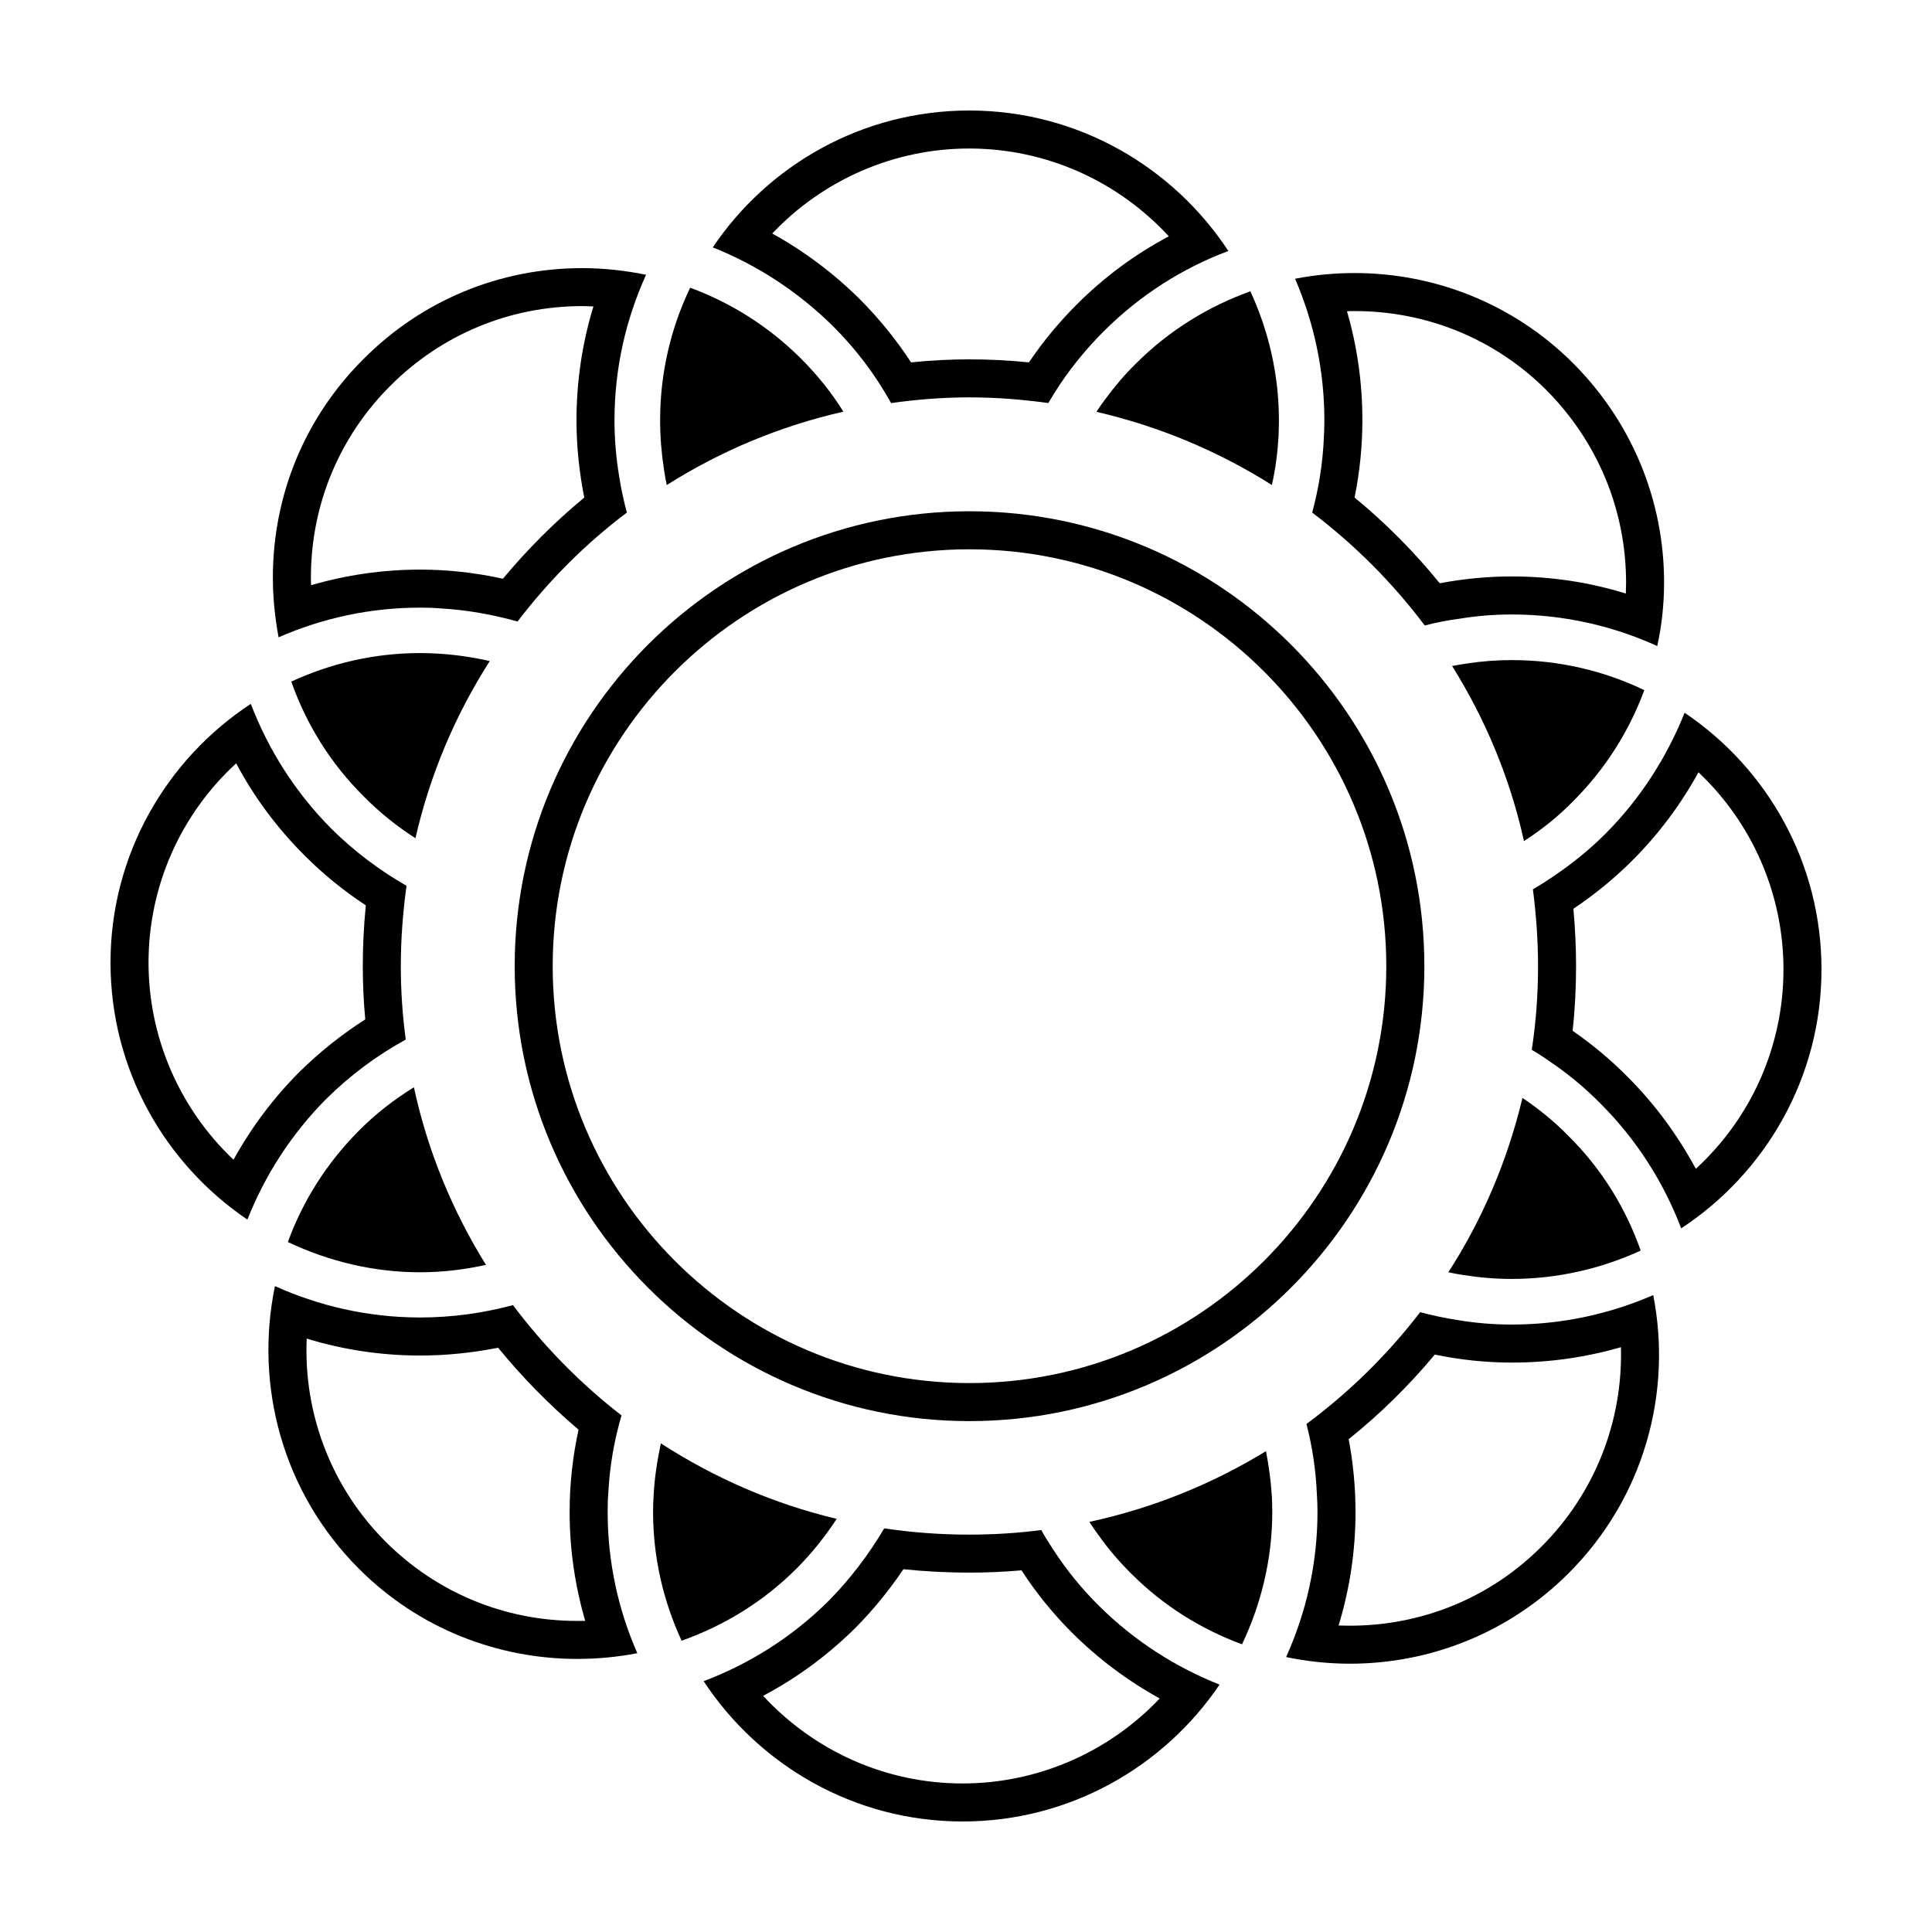
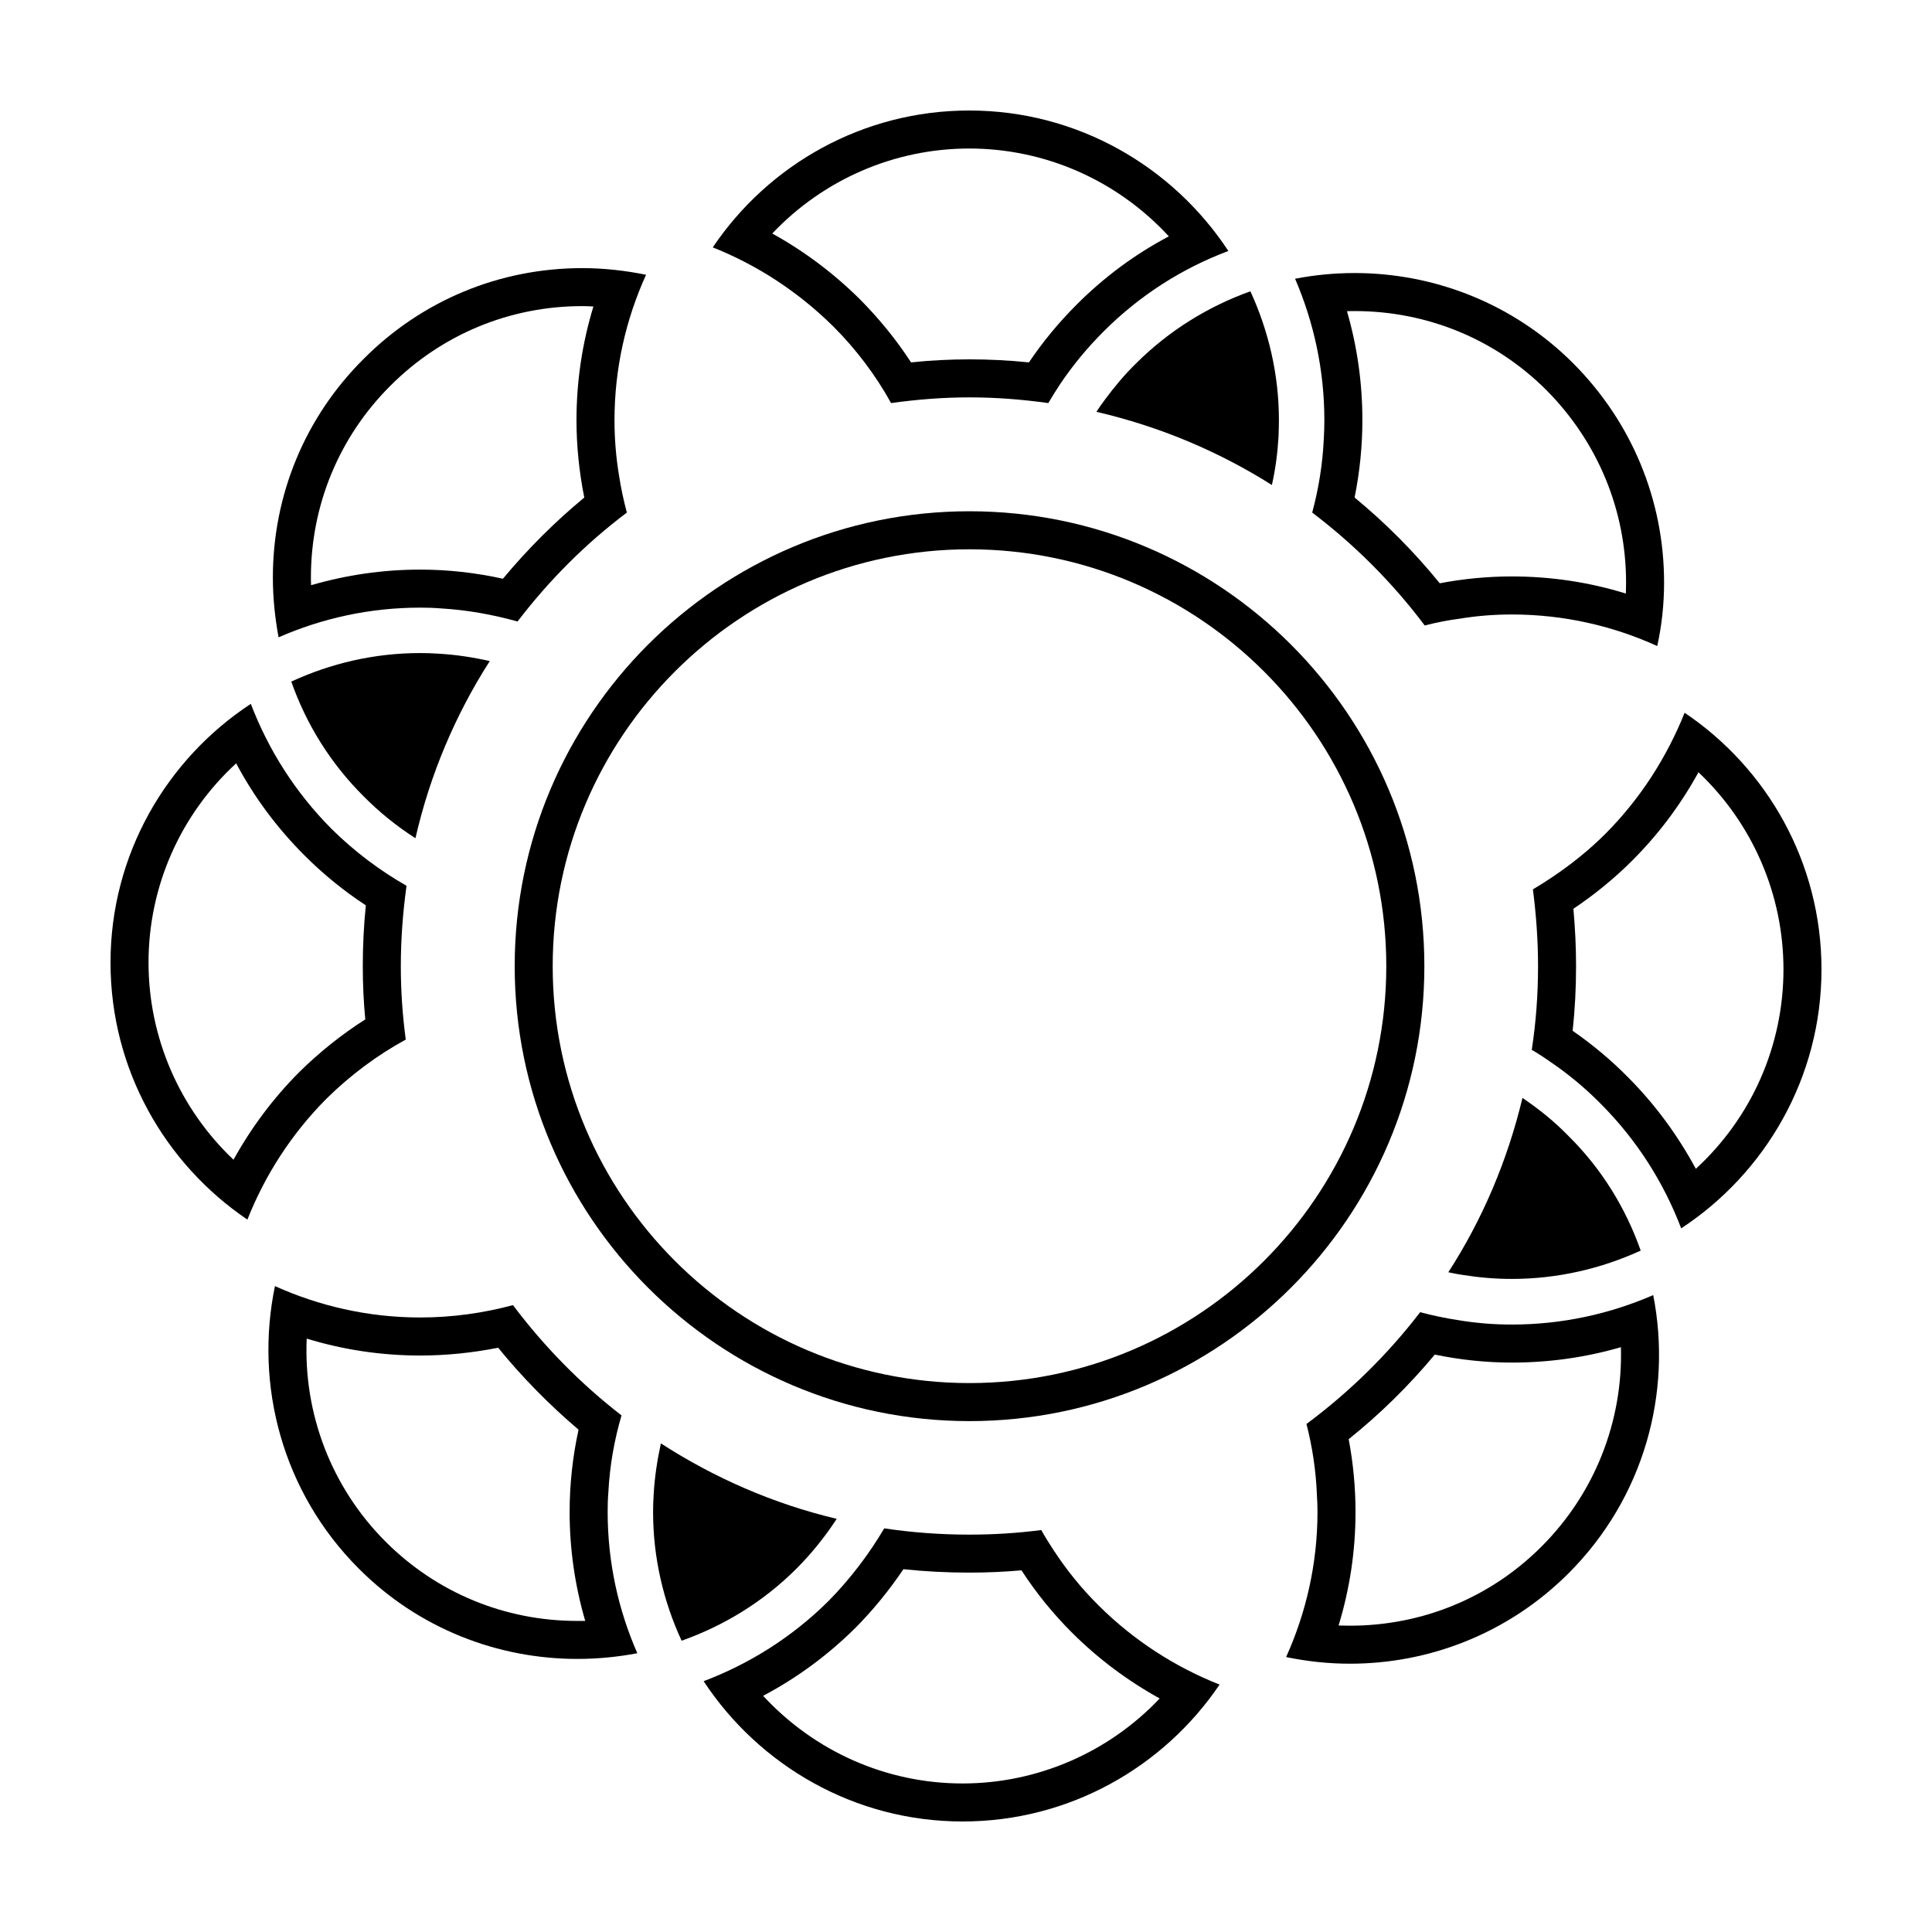
<svg xmlns="http://www.w3.org/2000/svg" fill="#000000" width="800px" height="800px" version="1.1" viewBox="144 144 512 512">
  <g>
    <path d="m590.44 332.89c-4.637 11.586-11.586 22.621-20.957 32.043-4.332 4.332-9.117 8.16-14.156 11.539-1.664 1.109-3.375 2.215-5.09 3.223 0.855 6.648 1.359 13.402 1.359 20.355 0 7.559-0.555 14.965-1.664 22.168 1.664 0.957 3.273 2.016 4.836 3.125 4.785 3.223 9.27 6.953 13.402 11.133 9.672 9.672 16.777 21.008 21.363 33.051 22.32-14.664 37.18-39.957 37.18-68.621 0-28.316-14.406-53.305-36.273-68.016zm2.973 120.86c-4.836-8.969-10.883-17.18-18.086-24.383-4.434-4.484-9.32-8.566-14.559-12.191 0.605-5.594 0.906-11.336 0.906-17.129 0-5.09-0.25-10.125-0.707-15.215 5.644-3.777 10.883-8.062 15.617-12.797 6.953-6.953 12.797-14.762 17.531-23.375 14.262 13.5 22.523 32.289 22.523 52.242 0 20.301-8.516 39.348-23.227 52.848z" />
-     <path d="m579.76 326.89c-10.629-5.09-22.52-7.961-35.117-7.961-3.981 0-7.961 0.301-11.891 0.906-1.309 0.203-2.621 0.402-3.93 0.656 8.816 14.105 15.367 29.727 19.043 46.402 4.684-3.023 9.07-6.5 13.047-10.578 8.469-8.465 14.816-18.492 18.848-29.426z" />
    <path d="m531.95 481.92c4.18 0.656 8.414 1.008 12.695 1.008 12.242 0 23.781-2.769 34.16-7.508-3.93-11.133-10.227-21.562-19.195-30.43-3.68-3.777-7.809-7.106-12.141-10.027-3.981 16.625-10.629 32.242-19.648 46.199 1.359 0.305 2.769 0.555 4.129 0.758z" />
    <path d="m494.82 260.29c-0.301 6.648-1.359 13.199-3.074 19.547 11.234 8.516 21.312 18.59 29.824 29.926 3.074-0.805 6.195-1.41 9.32-1.812 4.535-0.754 9.168-1.109 13.754-1.109 13.754 0 26.801 3.023 38.543 8.363 1.211-5.492 1.812-11.133 1.812-16.828 0-21.914-8.613-42.57-24.082-58.09-15.973-15.973-36.98-23.93-57.938-23.93-5.289 0-10.578 0.504-15.77 1.512 4.938 11.488 7.758 24.133 7.758 37.484 0 1.66-0.047 3.273-0.148 4.938zm8.16-33.855c19.246 0 37.332 7.457 50.836 20.957 13.602 13.703 21.109 31.789 21.109 50.984 0 0.957-0.051 1.914-0.051 2.922-9.773-3.023-19.902-4.535-30.23-4.535-6.348 0-12.746 0.605-19.094 1.812-6.75-8.312-14.309-15.922-22.57-22.723 1.359-6.699 2.066-13.602 2.066-20.504 0-9.824-1.359-19.496-4.082-28.867 0.656-0.047 1.359-0.047 2.016-0.047z" />
    <path d="m544.64 495.02c-4.887 0-9.723-0.402-14.461-1.211-3.324-0.504-6.602-1.211-9.824-2.066-8.613 11.234-18.793 21.211-30.129 29.625 1.562 6.047 2.519 12.395 2.769 18.844 0.102 1.512 0.152 2.973 0.152 4.484 0 13.703-3.023 26.703-8.312 38.441 5.594 1.16 11.234 1.762 16.93 1.762 21.008 0 41.969-8.012 57.938-23.98 20-20 27.508-47.812 22.418-73.707-11.48 4.988-24.129 7.809-37.48 7.809zm7.91 58.797c-13.504 13.551-31.59 21.008-50.785 21.008-1.008 0-2.016-0.051-3.023-0.051 2.973-9.773 4.484-19.801 4.484-30.078 0-6.449-0.605-12.898-1.812-19.297 8.363-6.699 15.973-14.207 22.824-22.418 6.801 1.41 13.652 2.117 20.402 2.117 9.875 0 19.547-1.359 28.918-4.082 0.555 19.598-6.898 38.691-21.008 52.801z" />
    <path d="m436.93 249.76c-0.855 1.109-1.613 2.215-2.367 3.375 16.727 3.879 32.395 10.48 46.5 19.398 0.957-4.231 1.512-8.516 1.762-12.848 0.051-1.41 0.102-2.871 0.102-4.332 0-12.191-2.769-23.73-7.559-34.16-11.082 3.981-21.512 10.328-30.379 19.195-2.973 2.922-5.641 6.098-8.059 9.371z" />
-     <path d="m479.5 528.57c-14.258 8.715-29.977 15.113-46.805 18.742 0.754 1.211 1.613 2.418 2.469 3.578 2.519 3.578 5.391 6.902 8.516 10.027 8.613 8.664 18.691 14.863 29.473 18.844 5.039-10.629 8.012-22.52 8.012-35.066 0-1.359-0.051-2.719-0.102-4.082-0.254-4.082-0.809-8.113-1.562-12.043z" />
    <path d="m380.15 250.82c6.801-0.957 13.703-1.512 20.758-1.512 7.106 0 14.055 0.555 20.906 1.512 1.008-1.715 2.066-3.426 3.176-5.09 3.324-4.938 7.152-9.574 11.488-13.906 9.672-9.672 20.957-16.777 33.051-21.312-14.715-22.363-39.957-37.227-68.672-37.227-28.266 0-53.254 14.41-67.965 36.273 11.789 4.684 22.672 11.789 31.941 20.957 6.148 6.148 11.234 12.949 15.316 20.305zm20.707-67.461c20.254 0 39.297 8.516 52.898 23.277-8.969 4.734-17.129 10.781-24.383 18.035-4.684 4.684-8.969 9.824-12.695 15.367-5.34-0.555-10.578-0.805-15.77-0.805-5.09 0-10.227 0.25-15.469 0.805-3.93-6.047-8.465-11.586-13.504-16.676-7.004-6.953-14.812-12.797-23.277-17.48 13.508-14.262 32.297-22.523 52.199-22.523z" />
    <path d="m423.22 554.82c-1.16-1.762-2.266-3.527-3.273-5.34-6.246 0.805-12.543 1.211-19.043 1.211-7.656 0-15.215-0.555-22.57-1.664-4.082 6.902-8.969 13.352-14.711 19.195-9.723 9.672-21.059 16.727-33.152 21.312 14.711 22.316 39.953 37.176 68.617 37.176 28.312 0 53.305-14.41 68.113-36.273-11.688-4.637-22.621-11.586-32.043-20.957-4.531-4.484-8.512-9.422-11.938-14.66zm-24.133 61.816c-20.254 0-39.246-8.516-52.852-23.227 9.07-4.785 17.281-10.883 24.535-18.086 4.637-4.684 8.867-9.875 12.645-15.469 5.742 0.605 11.586 0.906 17.48 0.906 4.637 0 9.219-0.203 13.805-0.605 3.93 6.047 8.414 11.539 13.301 16.426 6.953 6.953 14.762 12.797 23.328 17.531-13.496 14.262-32.34 22.523-52.242 22.523z" />
-     <path d="m320.7 272.54c14.258-9.02 29.977-15.617 46.805-19.445-3.125-5.039-6.852-9.672-11.184-14.008-8.465-8.465-18.488-14.812-29.422-18.844-5.09 10.629-7.961 22.52-7.961 35.117 0 4.383 0.352 8.664 1.008 12.949 0.199 1.41 0.453 2.82 0.754 4.231z" />
    <path d="m365.74 546.51c-16.777-3.981-32.496-10.883-46.602-20-0.957 4.434-1.664 8.969-1.914 13.602-0.102 1.512-0.152 3.074-0.152 4.586 0 12.191 2.769 23.73 7.559 34.109 11.082-3.93 21.562-10.227 30.43-19.094 4.082-4.086 7.609-8.52 10.68-13.203z" />
    <path d="m521.47 400.05c0-66.504-54.059-120.56-120.56-120.56-66.453 0-120.51 54.059-120.51 120.56 0 66.453 54.059 120.56 120.51 120.56 66.504-0.004 120.56-54.113 120.56-120.56zm-231 0c0-60.91 49.523-110.48 110.43-110.48 60.961 0 110.48 49.574 110.48 110.48 0 60.91-49.523 110.48-110.48 110.48-60.906 0-110.43-49.574-110.43-110.48z" />
-     <path d="m239.08 443.68c-8.613 8.664-14.863 18.691-18.793 29.473 10.68 5.039 22.469 8.012 35.066 8.012 5.894 0 11.738-0.707 17.434-1.965-8.867-14.258-15.469-30.18-19.094-47.055-5.242 3.223-10.18 7.051-14.613 11.535z" />
    <path d="m260.04 317.22c-1.562-0.102-3.125-0.152-4.684-0.152-12.242 0-23.781 2.769-34.16 7.559 3.981 11.336 10.43 21.715 19.195 30.43 4.18 4.231 8.766 7.91 13.703 11.082 3.879-16.93 10.578-32.695 19.699-46.953-4.484-1.008-9.117-1.715-13.754-1.965z" />
    <path d="m255.36 305.03c1.812 0 3.629 0.051 5.441 0.203 6.902 0.402 13.703 1.613 20.355 3.477 8.312-10.883 18.035-20.656 28.969-28.867-0.855-3.223-1.562-6.449-2.066-9.773-0.805-4.836-1.211-9.723-1.211-14.711 0-13.754 3.023-26.754 8.363-38.543-5.492-1.109-11.133-1.762-16.879-1.762-21.965 0-42.523 8.566-57.938 24.031-15.566 15.469-24.082 36.074-24.082 57.988 0 5.34 0.555 10.629 1.512 15.82 11.539-5.043 24.184-7.863 37.535-7.863zm-7.859-58.848c13.551-13.551 31.59-21.059 50.836-21.059 0.957 0 1.965 0.051 2.922 0.102-2.973 9.773-4.484 19.852-4.484 30.129 0 6.801 0.707 13.703 2.066 20.504-7.809 6.449-15.012 13.652-21.562 21.512-7.305-1.613-14.66-2.418-21.914-2.418-9.875 0-19.547 1.41-28.918 4.133-0.051-0.656-0.051-1.359-0.051-2.016-0.004-19.246 7.5-37.332 21.105-50.887z" />
    <path d="m305.23 539.35c0.352-6.902 1.562-13.703 3.477-20.254-10.883-8.414-20.504-18.238-28.766-29.223-7.91 2.117-16.121 3.273-24.586 3.273h-0.352c-13.602-0.051-26.5-3.074-38.137-8.312-5.441 26.199 1.914 54.562 22.219 74.867 15.922 15.973 36.93 23.93 57.887 23.93 5.34 0 10.68-0.504 15.922-1.512-5.039-11.488-7.859-24.133-7.859-37.434-0.004-1.758 0.047-3.57 0.195-5.336zm-8.262 34.211c-19.195 0-37.23-7.457-50.785-21.008-14.309-14.309-21.766-33.805-20.906-53.809 9.723 2.973 19.801 4.484 30.078 4.484 6.852 0 13.805-0.707 20.656-2.066 6.449 7.91 13.602 15.164 21.312 21.715-1.562 7.106-2.367 14.461-2.367 21.816 0 9.875 1.41 19.496 4.133 28.867h-2.121z" />
    <path d="m251.53 419.5c-0.855-6.398-1.309-12.848-1.309-19.445 0-7.254 0.555-14.359 1.512-21.312-7.152-4.082-13.906-9.168-19.902-15.113-9.523-9.574-16.676-20.859-21.363-33.102-22.316 14.66-37.18 39.902-37.18 68.566 0 28.312 14.41 53.305 36.273 68.113 4.637-11.688 11.586-22.621 20.957-32.043 6.348-6.242 13.352-11.484 21.012-15.664zm-45.648 31.84c-14.258-13.5-22.52-32.344-22.52-52.246 0-20.254 8.516-39.297 23.227-52.801 4.785 9.02 10.883 17.18 18.137 24.434 4.938 4.938 10.379 9.371 16.223 13.199-0.555 5.492-0.805 10.832-0.805 16.121 0 4.637 0.203 9.27 0.656 14.105-6.246 3.981-12.043 8.613-17.383 13.855-6.953 6.961-12.797 14.77-17.535 23.332z" />
  </g>
</svg>